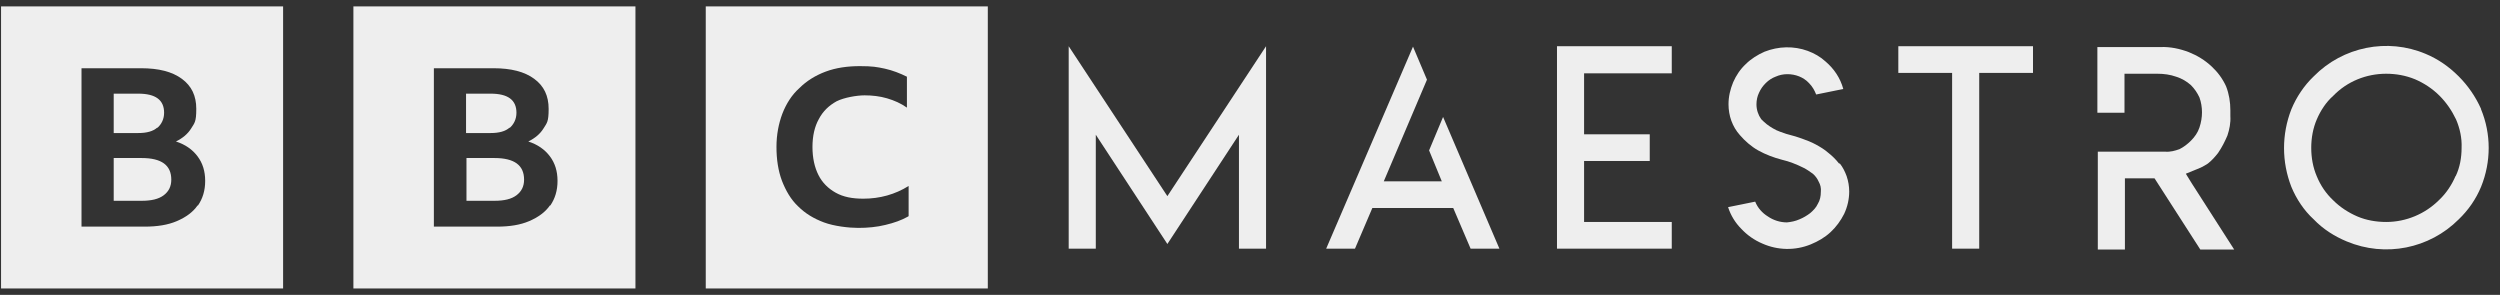
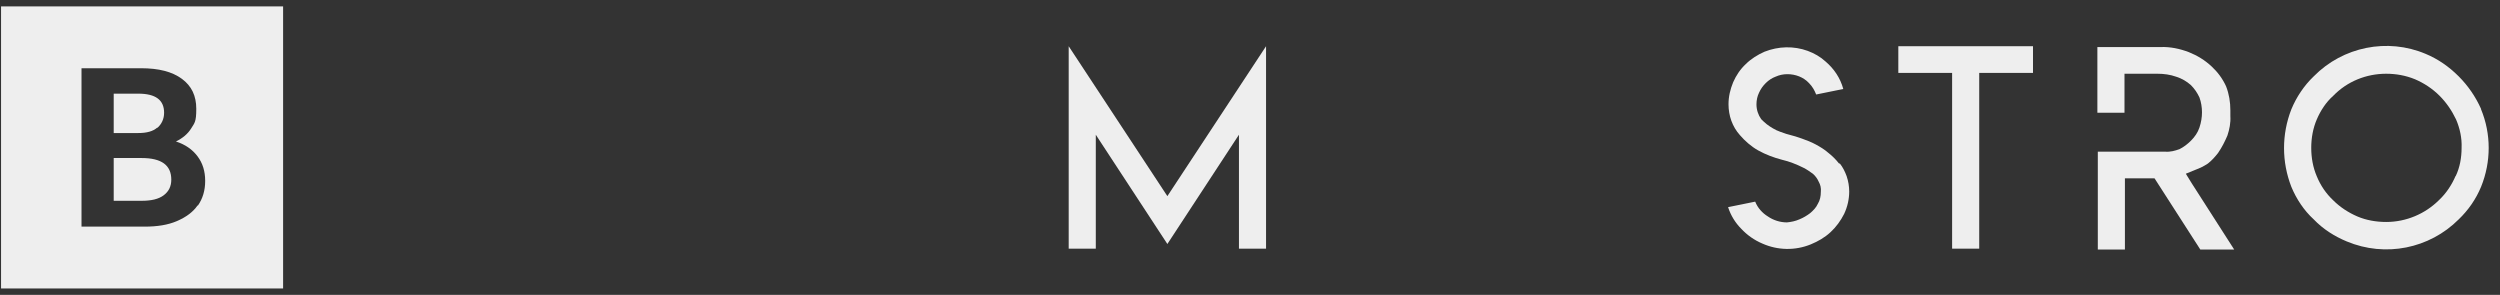
<svg xmlns="http://www.w3.org/2000/svg" fill="none" viewBox="0 0 195 23" height="23" width="195">
  <rect x="0" y="0" width="195" height="23" fill="#333333" stroke="none" />
  <path fill="#EEEEEE" d="M83.358 3.605V19.395H85.472V10.509L91.055 19.032L96.638 10.509V19.395H98.752V3.605L91.055 15.299L83.358 3.605Z" />
-   <path fill="#EEEEEE" d="M121.445 19.395H130.397V17.314H123.559V12.557H128.68V10.476H123.559V5.72H130.397V3.605H121.445V19.395Z" />
  <path fill="#EEEEEE" d="M143.445 12.755C143.214 12.458 142.917 12.16 142.619 11.929C142.322 11.665 141.992 11.467 141.628 11.268C141.265 11.07 140.902 10.938 140.538 10.806L140.043 10.641L139.448 10.476C139.283 10.443 139.085 10.344 138.854 10.277C138.655 10.211 138.457 10.112 138.292 10.013C138.127 9.914 137.962 9.815 137.797 9.683C137.631 9.551 137.499 9.419 137.367 9.287C137.136 8.956 137.004 8.56 137.004 8.13C137.004 7.833 137.07 7.503 137.202 7.238C137.334 6.941 137.499 6.71 137.73 6.479C137.962 6.247 138.226 6.082 138.49 5.983C138.788 5.851 139.085 5.785 139.415 5.785C140.043 5.785 140.67 6.016 141.1 6.479C141.364 6.743 141.529 7.04 141.661 7.371L143.776 6.941C143.544 6.082 143.049 5.356 142.388 4.794C141.992 4.431 141.529 4.166 141.001 3.968C139.911 3.572 138.721 3.605 137.631 4.034C137.103 4.265 136.574 4.596 136.178 4.992C135.748 5.389 135.418 5.884 135.187 6.413C134.956 6.974 134.824 7.536 134.824 8.13C134.824 9.022 135.121 9.881 135.715 10.542C136.112 11.004 136.607 11.434 137.136 11.731C137.73 12.061 138.358 12.293 138.986 12.458C139.283 12.524 139.58 12.623 139.845 12.722C140.109 12.821 140.406 12.953 140.67 13.085C140.935 13.217 141.166 13.383 141.397 13.548C141.595 13.713 141.76 13.944 141.86 14.175C141.992 14.407 142.058 14.671 142.025 14.968C142.025 15.299 141.959 15.629 141.794 15.893C141.661 16.19 141.43 16.422 141.199 16.62C140.935 16.818 140.67 16.983 140.34 17.115C140.043 17.247 139.712 17.314 139.382 17.347C138.854 17.347 138.325 17.181 137.896 16.884C137.466 16.62 137.103 16.224 136.905 15.728L134.791 16.157C134.989 16.785 135.352 17.38 135.815 17.842C136.277 18.338 136.839 18.734 137.466 18.998C138.655 19.527 140.01 19.56 141.232 19.064C141.794 18.833 142.322 18.536 142.785 18.106C143.214 17.71 143.577 17.214 143.842 16.686C144.106 16.124 144.238 15.53 144.238 14.935C144.238 14.539 144.172 14.142 144.04 13.746C143.908 13.383 143.742 13.052 143.511 12.755H143.445Z" />
  <path fill="#EEEEEE" d="M148.07 3.605V5.687H152.265V19.395H154.379V5.687H158.574V3.605H148.07Z" />
  <path fill="#EEEEEE" d="M193.523 8.494C193.094 7.536 192.499 6.677 191.773 5.951C191.013 5.191 190.154 4.596 189.196 4.2C186.223 2.945 182.755 3.638 180.475 5.951C179.716 6.677 179.121 7.569 178.725 8.527C177.965 10.476 177.965 12.623 178.725 14.572C179.121 15.53 179.716 16.422 180.475 17.116C181.202 17.876 182.094 18.437 183.052 18.834C186.058 20.089 189.493 19.395 191.773 17.116C192.532 16.389 193.127 15.53 193.523 14.572C194.316 12.623 194.316 10.443 193.523 8.527V8.494ZM191.541 13.713C191.244 14.407 190.815 15.068 190.253 15.596C189.163 16.686 187.677 17.314 186.124 17.314C185.364 17.314 184.571 17.182 183.878 16.885C183.184 16.587 182.523 16.158 181.995 15.629C181.433 15.101 181.004 14.473 180.707 13.746C180.409 13.053 180.277 12.293 180.277 11.533C180.277 10.774 180.409 10.014 180.707 9.32C181.004 8.626 181.433 7.966 181.995 7.47C183.085 6.347 184.571 5.752 186.124 5.752C186.884 5.752 187.644 5.885 188.37 6.182C189.064 6.479 189.725 6.909 190.286 7.47C190.815 7.999 191.244 8.626 191.574 9.32C191.872 10.014 192.037 10.774 192.004 11.533C192.004 12.293 191.872 13.053 191.541 13.746V13.713Z" />
  <path fill="#EEEEEE" d="M170.5 13.548L171.226 13.251C171.59 13.119 171.92 12.954 172.217 12.755C172.515 12.524 172.779 12.227 173.01 11.929C173.307 11.5 173.539 11.038 173.737 10.575C173.902 10.08 174.001 9.584 173.968 9.056V8.593C173.968 7.965 173.869 7.338 173.638 6.743C173.373 6.149 172.977 5.62 172.515 5.191C171.986 4.695 171.391 4.332 170.731 4.068C170.037 3.803 169.277 3.638 168.518 3.671H163.596V8.791H165.71V5.752H168.286C168.782 5.752 169.277 5.818 169.74 5.983C170.169 6.116 170.566 6.347 170.896 6.644C171.16 6.908 171.391 7.239 171.557 7.602C171.689 7.965 171.755 8.362 171.755 8.758C171.755 9.155 171.689 9.551 171.557 9.947C171.425 10.344 171.193 10.674 170.896 10.972C170.632 11.236 170.334 11.467 170.004 11.632C169.641 11.764 169.277 11.863 168.881 11.83H163.629V19.461H165.743V13.911H168.055L171.623 19.461H174.265L170.962 14.308L170.533 13.614L170.5 13.548Z" />
-   <path fill="#EEEEEE" d="M111.469 11.732L112.46 14.143H107.935L111.304 6.215L110.214 3.639L103.442 19.395H105.689L107.043 16.224H113.352L114.707 19.395H116.953L112.56 9.122L111.469 11.732Z" />
  <path fill="#EEEEEE" d="M0.082 0.5V22.5H22.082V0.5H0.082ZM15.409 16.026C15.046 16.554 14.484 16.951 13.791 17.248C13.097 17.545 12.271 17.677 11.28 17.677H6.358V5.323H11.016C12.37 5.323 13.427 5.587 14.187 6.149C14.947 6.71 15.31 7.47 15.31 8.494C15.31 9.518 15.178 9.584 14.914 10.014C14.65 10.443 14.253 10.773 13.725 11.037C14.451 11.269 15.013 11.665 15.409 12.194C15.806 12.722 16.004 13.35 16.004 14.11C16.004 14.869 15.806 15.497 15.442 16.026H15.409ZM12.271 9.98C12.602 9.683 12.8 9.287 12.8 8.791C12.8 7.8 12.139 7.305 10.785 7.305H8.869V10.377H10.785C11.445 10.377 11.941 10.245 12.271 9.947V9.98ZM11.082 12.326H8.869V15.662H11.049C11.809 15.662 12.37 15.53 12.767 15.233C13.163 14.935 13.361 14.539 13.361 14.011C13.361 12.887 12.602 12.326 11.049 12.326H11.082Z" />
-   <path fill="#EEEEEE" d="M27.565 0.5V22.5H49.565V0.5H27.565ZM42.893 16.026C42.529 16.554 41.968 16.951 41.274 17.248C40.58 17.545 39.755 17.677 38.764 17.677H33.842V5.323H38.499C39.854 5.323 40.911 5.587 41.67 6.149C42.43 6.71 42.794 7.47 42.794 8.494C42.794 9.518 42.661 9.584 42.397 10.014C42.133 10.443 41.737 10.773 41.208 11.037C41.935 11.269 42.496 11.665 42.893 12.194C43.289 12.722 43.487 13.35 43.487 14.11C43.487 14.869 43.289 15.497 42.926 16.026H42.893ZM39.755 9.98C40.085 9.683 40.283 9.287 40.283 8.791C40.283 7.8 39.623 7.305 38.268 7.305H36.352V10.377H38.268C38.929 10.377 39.424 10.245 39.755 9.947V9.98ZM38.599 12.326H36.385V15.662H38.565C39.325 15.662 39.887 15.53 40.283 15.233C40.679 14.935 40.878 14.539 40.878 14.011C40.878 12.887 40.118 12.326 38.565 12.326H38.599Z" />
-   <path fill="#EEEEEE" d="M55.049 22.5H77.049V0.5H55.049V22.5ZM70.839 16.884C70.31 17.182 69.749 17.38 69.055 17.545C68.394 17.71 67.668 17.776 66.941 17.776C66.214 17.776 65.058 17.644 64.265 17.347C63.472 17.05 62.812 16.653 62.25 16.092C61.688 15.563 61.292 14.869 60.995 14.11C60.697 13.317 60.565 12.425 60.565 11.467C60.565 10.509 60.73 9.65 61.028 8.857C61.325 8.098 61.755 7.404 62.349 6.875C62.911 6.314 63.604 5.884 64.397 5.587C65.19 5.29 66.082 5.158 67.073 5.158C68.064 5.158 68.394 5.224 69.022 5.356C69.616 5.488 70.211 5.719 70.74 5.983V8.395C70.277 8.065 69.749 7.833 69.187 7.668C68.625 7.503 68.031 7.437 67.436 7.437C66.842 7.437 65.851 7.602 65.256 7.899C64.662 8.23 64.199 8.659 63.869 9.287C63.538 9.881 63.373 10.608 63.373 11.467C63.373 12.326 63.538 13.053 63.836 13.647C64.133 14.242 64.595 14.704 65.19 15.034C65.785 15.365 66.478 15.497 67.337 15.497C68.625 15.497 69.815 15.167 70.872 14.506V16.851L70.839 16.884Z" />
</svg>